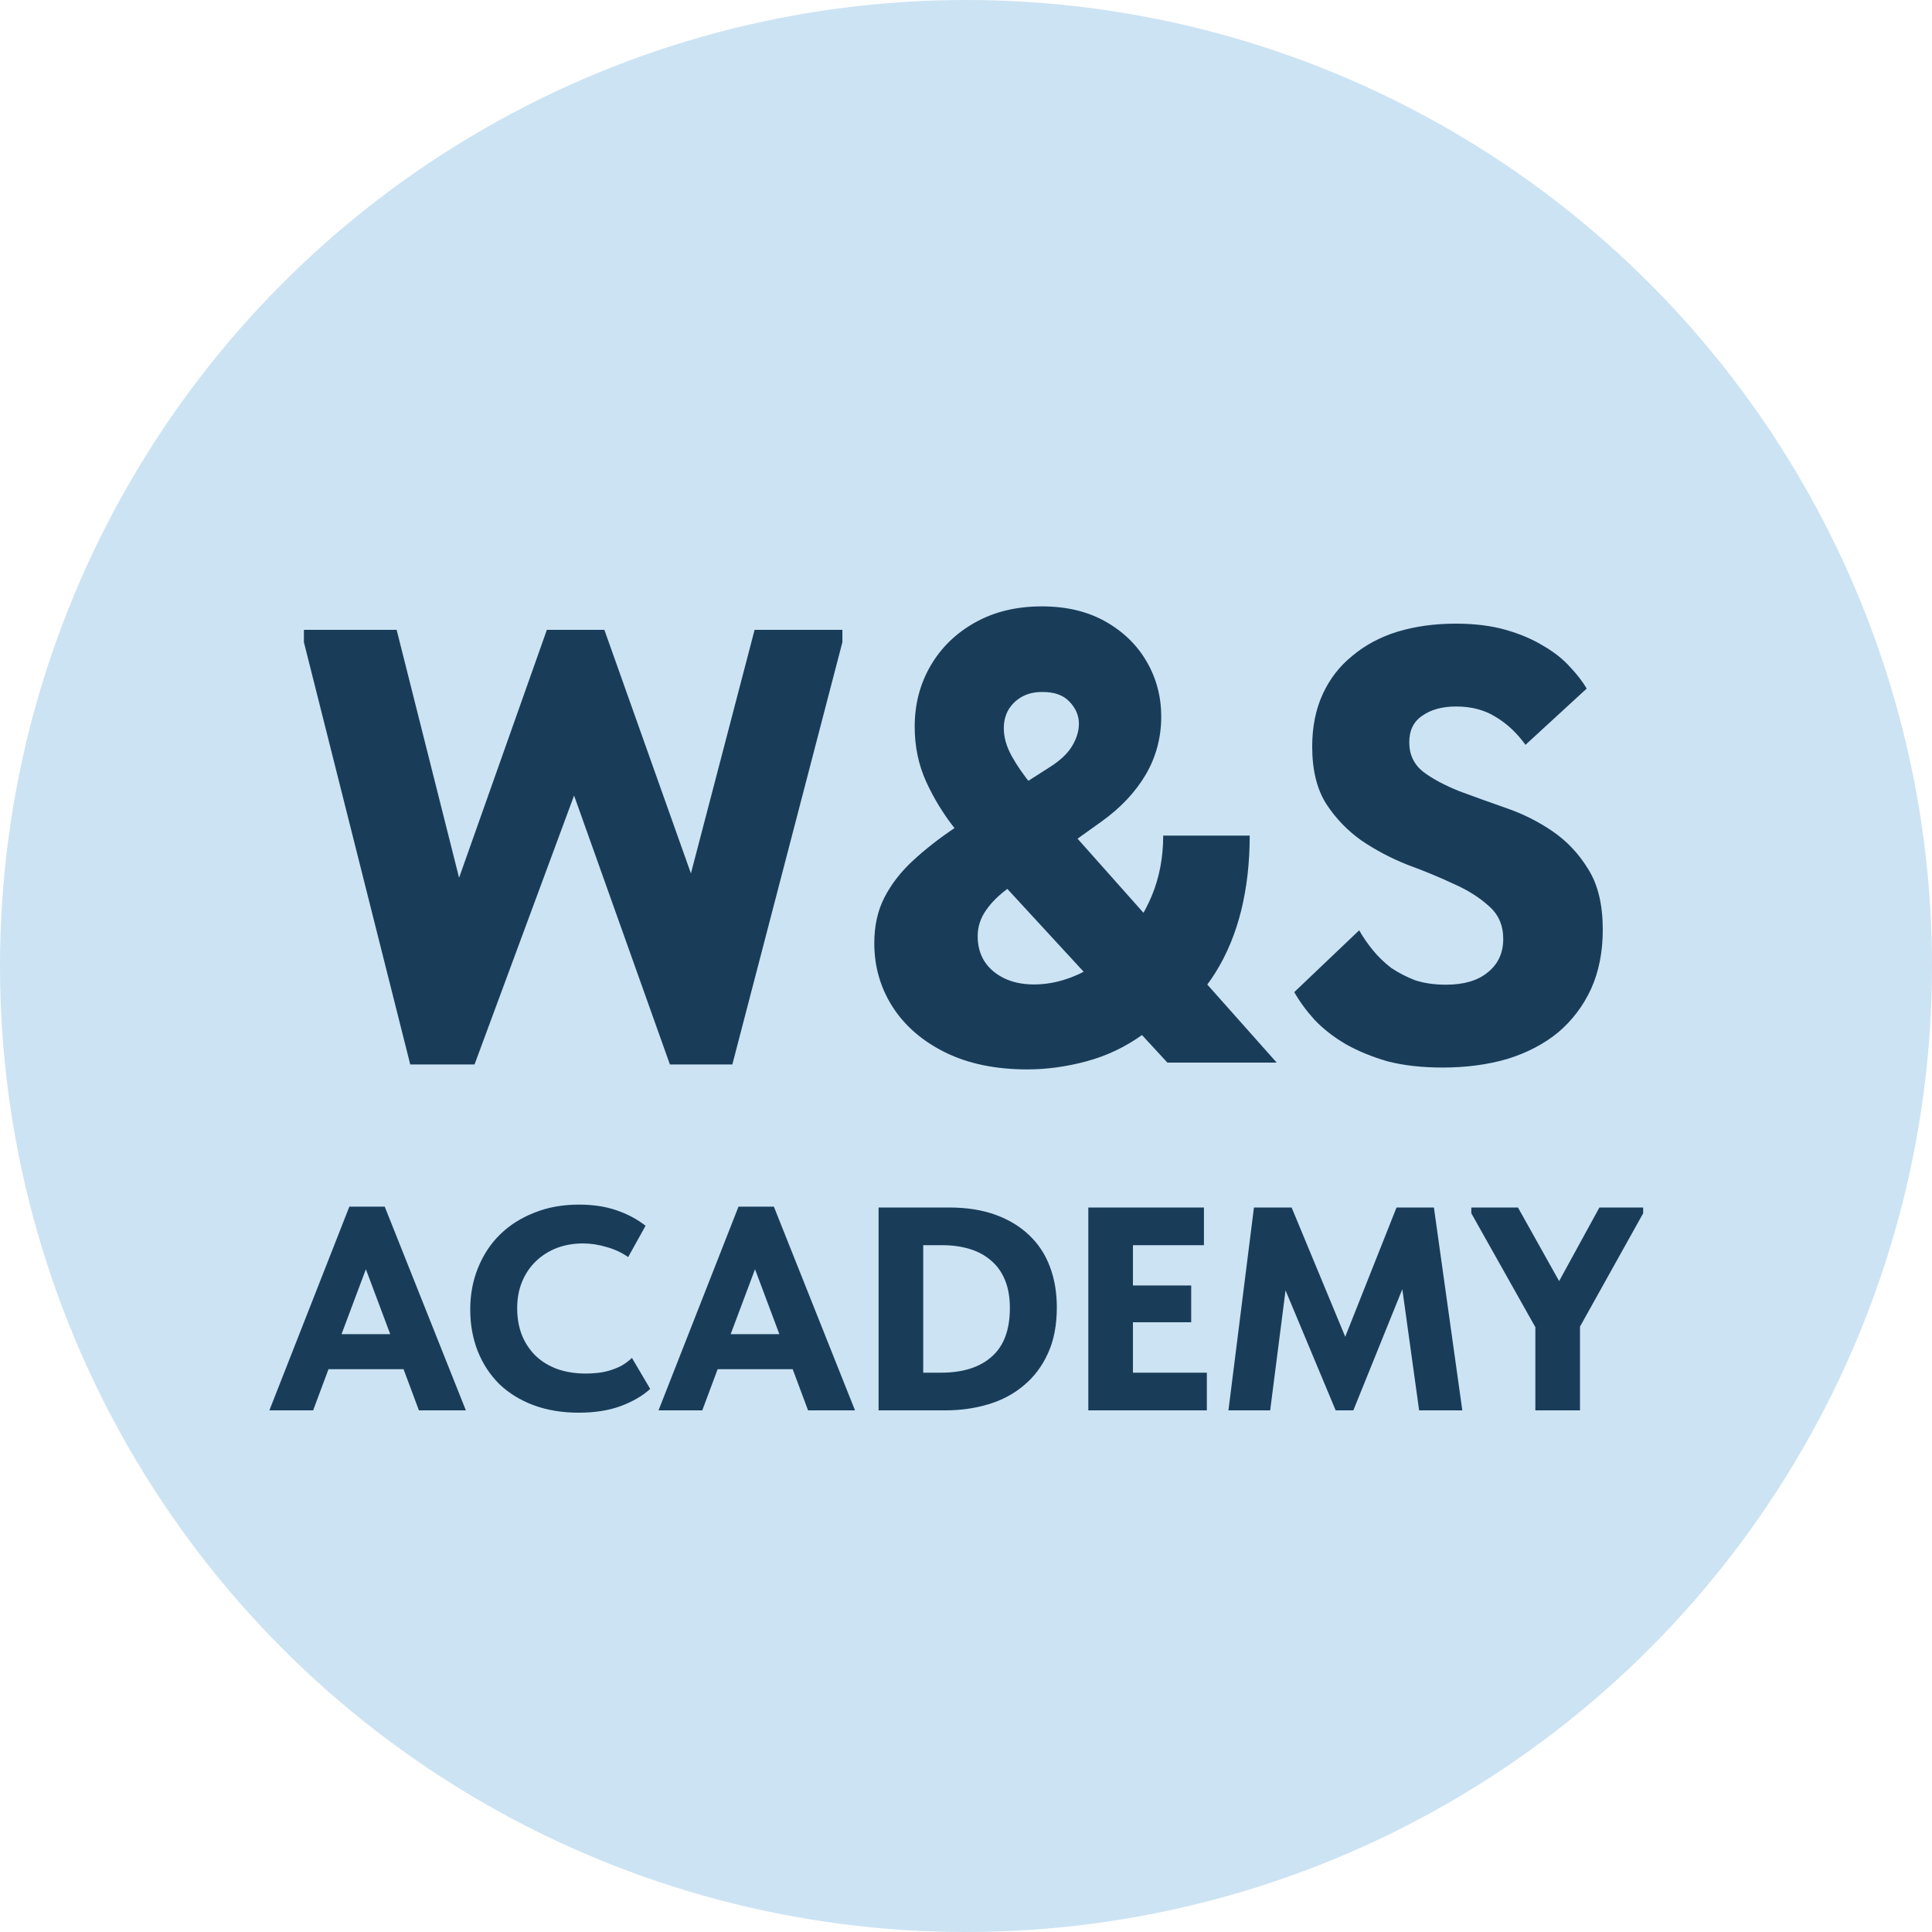
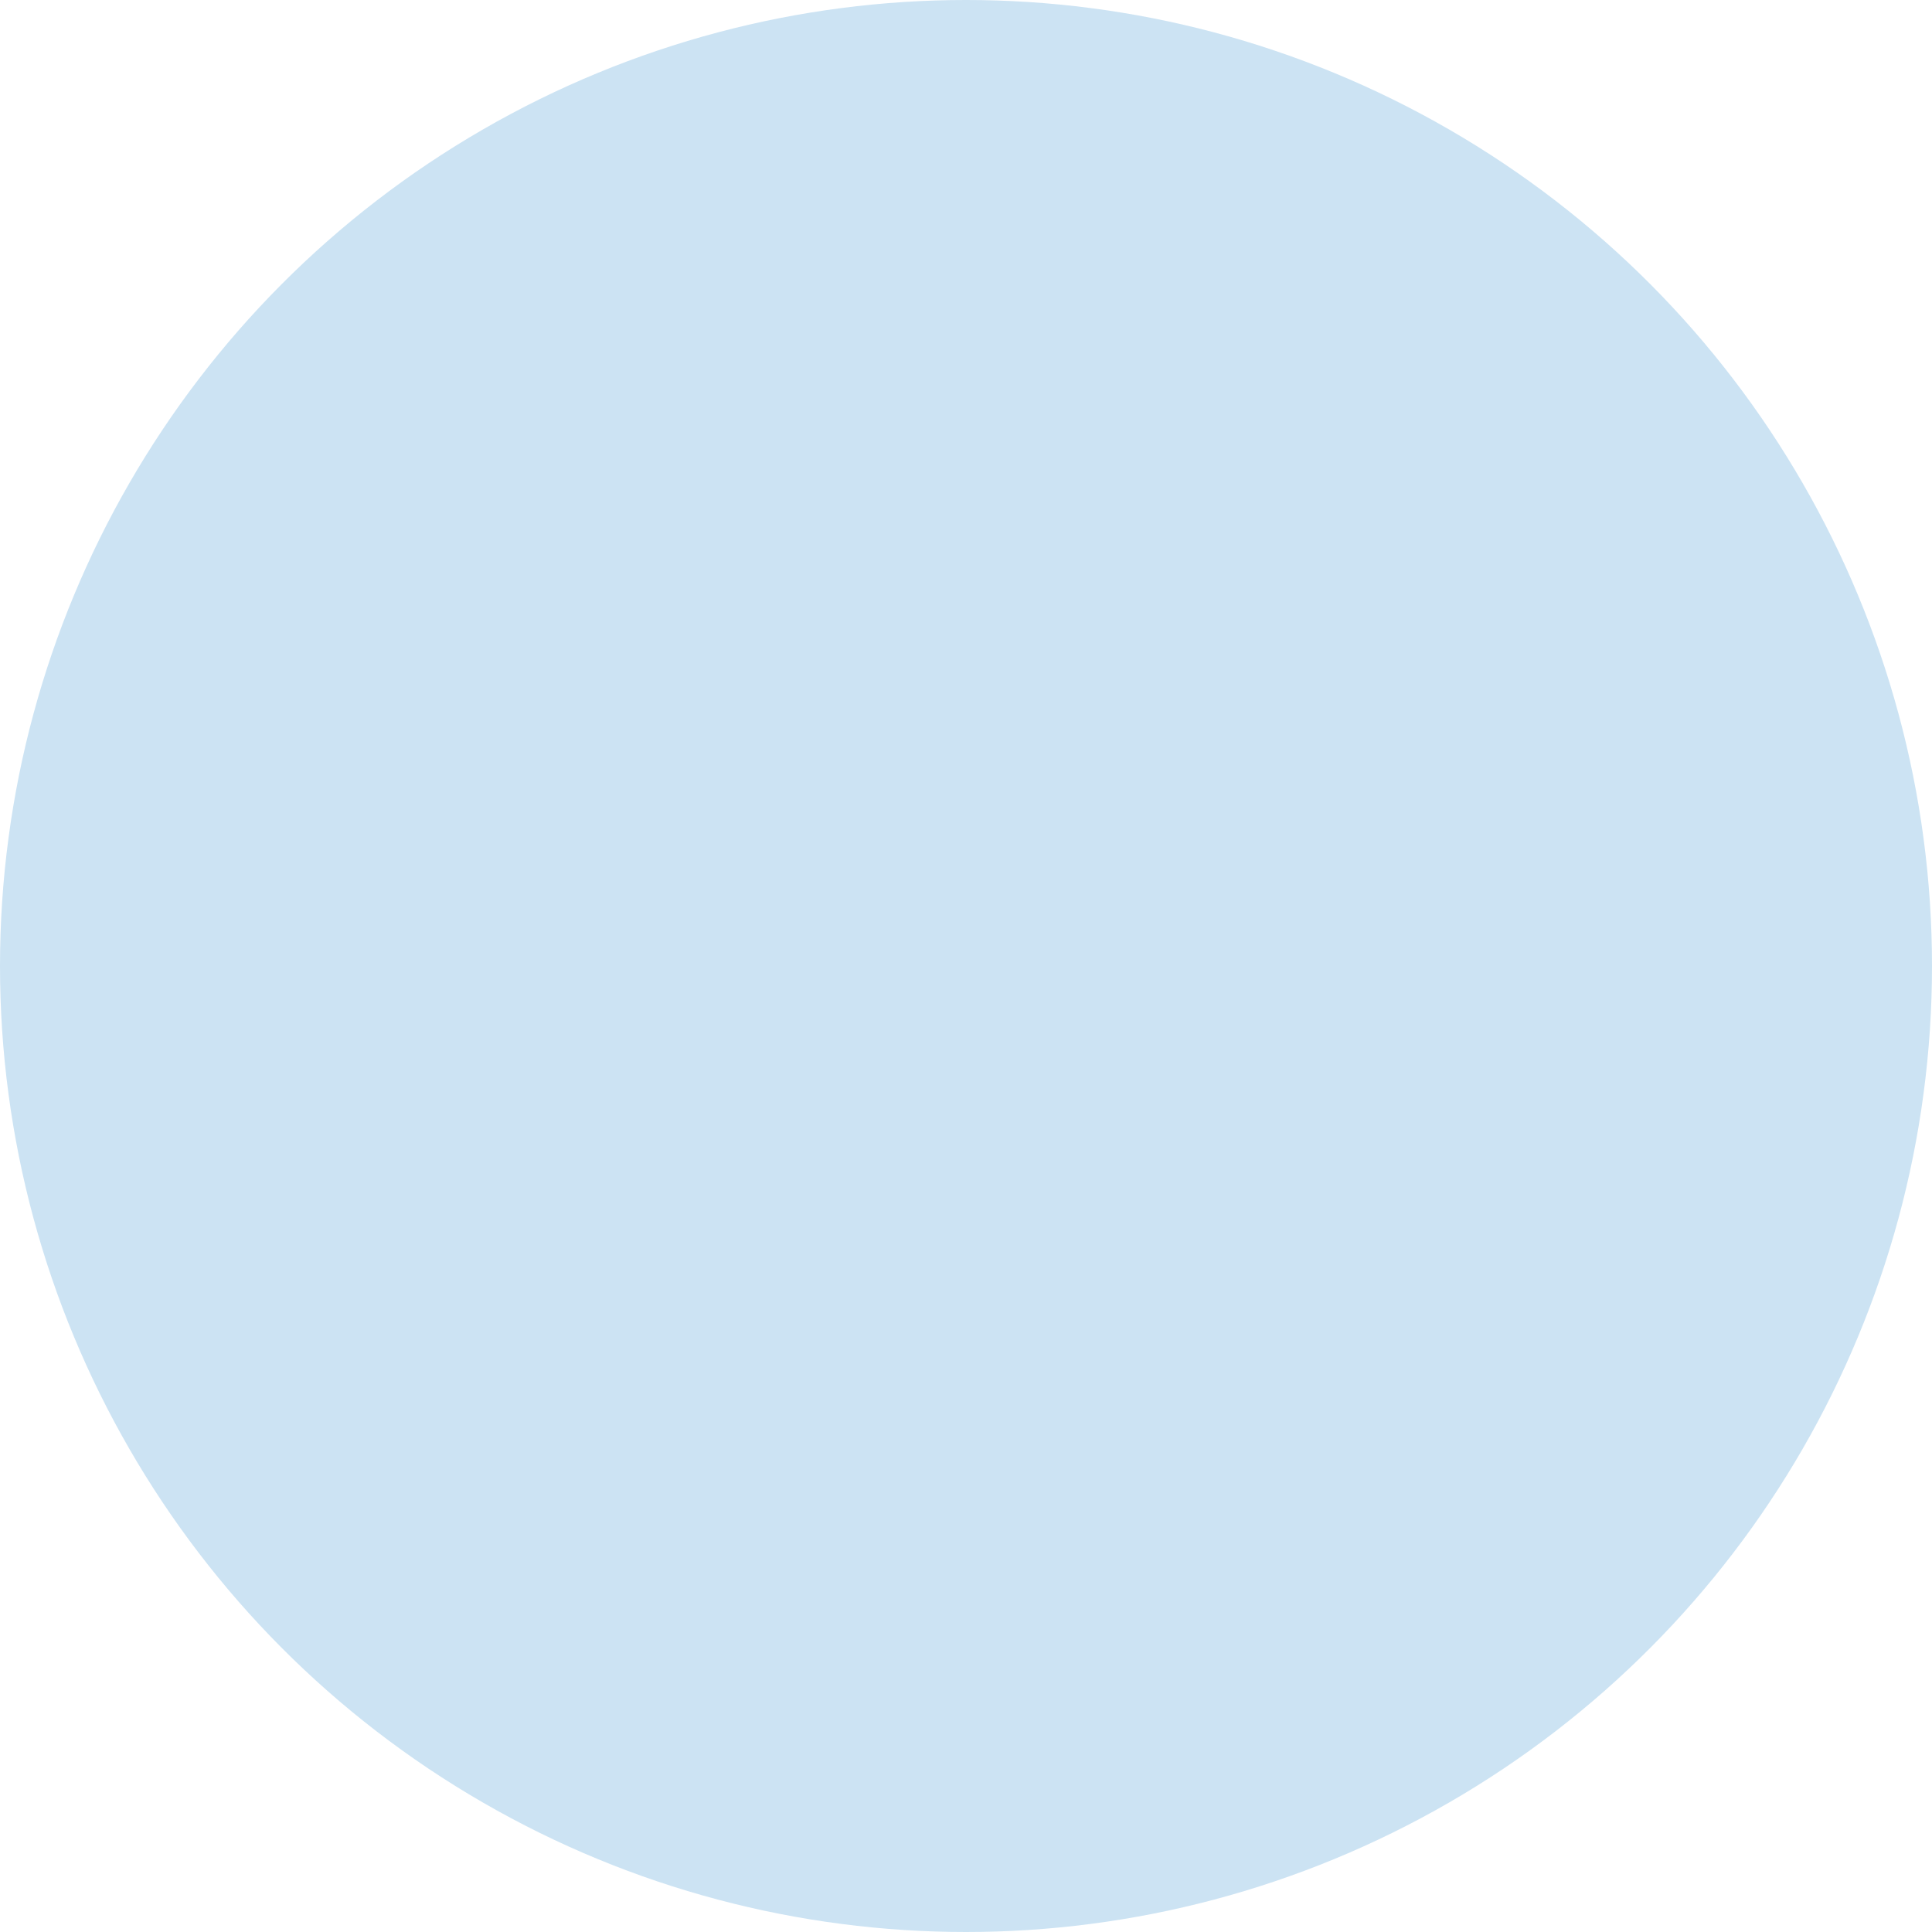
<svg xmlns="http://www.w3.org/2000/svg" width="100" height="100" viewBox="0 0 100 100" fill="none">
  <circle cx="50" cy="50" r="50" fill="#CCE3F3" />
-   <path d="M15.73 33.24V32.6H20.53L23.762 45.432L28.306 32.6H31.282L35.762 45.208L39.058 32.6H43.602V33.24L37.906 55.096H34.674L29.714 41.176L24.562 55.096H21.234L15.73 33.24ZM53.173 55.352C51.537 55.352 50.124 55.061 48.935 54.477C47.753 53.894 46.844 53.11 46.207 52.125C45.571 51.133 45.253 50.03 45.253 48.818C45.253 47.924 45.427 47.136 45.776 46.455C46.132 45.765 46.62 45.133 47.242 44.557C47.87 43.974 48.601 43.401 49.435 42.841L54.321 39.716C54.874 39.367 55.264 39 55.492 38.614C55.726 38.227 55.844 37.841 55.844 37.455C55.844 37.038 55.681 36.659 55.355 36.318C55.037 35.977 54.563 35.811 53.935 35.818C53.533 35.818 53.185 35.901 52.889 36.068C52.594 36.235 52.363 36.458 52.196 36.739C52.037 37.019 51.957 37.337 51.957 37.693C51.957 38.155 52.09 38.629 52.355 39.114C52.62 39.599 52.976 40.114 53.423 40.659C53.878 41.205 54.382 41.807 54.935 42.466L66.082 55H60.423L51.094 44.875C50.563 44.284 50.007 43.621 49.423 42.886C48.84 42.151 48.347 41.349 47.946 40.477C47.544 39.599 47.344 38.644 47.344 37.614C47.344 36.455 47.617 35.405 48.162 34.466C48.707 33.526 49.472 32.78 50.457 32.227C51.45 31.667 52.605 31.386 53.923 31.386C55.196 31.386 56.294 31.648 57.219 32.17C58.143 32.693 58.855 33.386 59.355 34.25C59.855 35.114 60.105 36.061 60.105 37.091C60.105 38.182 59.836 39.186 59.298 40.102C58.76 41.011 57.999 41.818 57.014 42.523L52.23 45.943C51.722 46.307 51.325 46.697 51.037 47.114C50.749 47.523 50.605 47.97 50.605 48.455C50.605 48.955 50.722 49.39 50.957 49.761C51.2 50.133 51.541 50.424 51.98 50.636C52.419 50.849 52.935 50.955 53.526 50.955C54.313 50.955 55.101 50.769 55.889 50.398C56.677 50.019 57.397 49.489 58.048 48.807C58.7 48.117 59.222 47.303 59.617 46.364C60.01 45.417 60.207 44.379 60.207 43.25H64.685C64.685 44.644 64.537 45.939 64.242 47.136C63.946 48.326 63.503 49.394 62.912 50.341C62.329 51.28 61.605 52.061 60.742 52.682C60.469 52.833 60.204 52.977 59.946 53.114C59.688 53.25 59.423 53.394 59.151 53.545C58.257 54.189 57.287 54.651 56.242 54.932C55.204 55.212 54.181 55.352 53.173 55.352ZM74.671 55.256C73.605 55.256 72.655 55.149 71.823 54.936C71.013 54.701 70.287 54.403 69.647 54.04C69.029 53.677 68.495 53.261 68.047 52.792C67.621 52.323 67.269 51.843 66.991 51.352L70.351 48.152C70.543 48.493 70.778 48.835 71.055 49.176C71.333 49.517 71.653 49.827 72.015 50.104C72.399 50.36 72.815 50.573 73.263 50.744C73.733 50.893 74.255 50.968 74.831 50.968C75.77 50.968 76.495 50.755 77.007 50.328C77.541 49.901 77.807 49.325 77.807 48.6C77.807 47.896 77.562 47.331 77.071 46.904C76.581 46.456 75.973 46.072 75.247 45.752C74.522 45.411 73.722 45.08 72.847 44.76C71.994 44.419 71.205 44.003 70.479 43.512C69.754 43 69.146 42.371 68.655 41.624C68.165 40.856 67.919 39.864 67.919 38.648C67.919 37.624 68.101 36.717 68.463 35.928C68.826 35.139 69.338 34.477 69.999 33.944C70.661 33.389 71.439 32.973 72.335 32.696C73.253 32.419 74.255 32.28 75.343 32.28C76.325 32.28 77.189 32.387 77.935 32.6C78.682 32.813 79.333 33.091 79.887 33.432C80.442 33.752 80.901 34.115 81.263 34.52C81.626 34.904 81.914 35.277 82.127 35.64L78.959 38.552C78.511 37.933 77.999 37.453 77.423 37.112C76.847 36.749 76.165 36.568 75.375 36.568C74.65 36.568 74.063 36.728 73.615 37.048C73.167 37.347 72.943 37.805 72.943 38.424C72.943 39.064 73.189 39.576 73.679 39.96C74.17 40.323 74.789 40.653 75.535 40.952C76.282 41.229 77.082 41.517 77.935 41.816C78.81 42.115 79.621 42.52 80.367 43.032C81.114 43.544 81.733 44.205 82.223 45.016C82.714 45.805 82.959 46.84 82.959 48.12C82.959 49.272 82.757 50.296 82.351 51.192C81.946 52.067 81.381 52.813 80.655 53.432C79.93 54.029 79.055 54.488 78.031 54.808C77.007 55.107 75.887 55.256 74.671 55.256ZM18.083 62.455H19.913L24.113 73H21.683L20.888 70.87H17.003L16.208 73H13.943L18.083 62.455ZM17.678 69.055H20.198L18.938 65.695L17.678 69.055ZM29.949 73.12C29.089 73.12 28.309 72.99 27.609 72.73C26.919 72.47 26.329 72.105 25.839 71.635C25.359 71.155 24.989 70.59 24.729 69.94C24.469 69.28 24.339 68.56 24.339 67.78C24.339 67 24.474 66.28 24.744 65.62C25.014 64.95 25.394 64.375 25.884 63.895C26.374 63.415 26.964 63.04 27.654 62.77C28.344 62.49 29.114 62.35 29.964 62.35C30.684 62.35 31.324 62.445 31.884 62.635C32.454 62.825 32.964 63.095 33.414 63.445L32.514 65.065C32.164 64.825 31.784 64.65 31.374 64.54C30.974 64.42 30.574 64.36 30.174 64.36C29.684 64.36 29.229 64.44 28.809 64.6C28.399 64.76 28.039 64.99 27.729 65.29C27.429 65.58 27.194 65.93 27.024 66.34C26.854 66.75 26.769 67.205 26.769 67.705C26.769 68.235 26.854 68.71 27.024 69.13C27.194 69.54 27.434 69.895 27.744 70.195C28.054 70.485 28.429 70.71 28.869 70.87C29.309 71.02 29.794 71.095 30.324 71.095C30.504 71.095 30.694 71.085 30.894 71.065C31.104 71.045 31.314 71.005 31.524 70.945C31.734 70.885 31.939 70.805 32.139 70.705C32.339 70.595 32.529 70.455 32.709 70.285L33.654 71.89C33.274 72.24 32.769 72.535 32.139 72.775C31.519 73.005 30.789 73.12 29.949 73.12ZM38.225 62.455H40.055L44.255 73H41.825L41.03 70.87H37.145L36.35 73H34.085L38.225 62.455ZM37.82 69.055H40.34L39.08 65.695L37.82 69.055ZM45.476 73V62.5H49.136C50.036 62.5 50.831 62.625 51.521 62.875C52.211 63.125 52.791 63.475 53.261 63.925C53.741 64.375 54.101 64.92 54.341 65.56C54.581 66.19 54.701 66.895 54.701 67.675C54.701 68.595 54.546 69.39 54.236 70.06C53.936 70.72 53.521 71.27 52.991 71.71C52.471 72.15 51.861 72.475 51.161 72.685C50.461 72.895 49.716 73 48.926 73H45.476ZM48.701 71.05C49.831 71.05 50.706 70.775 51.326 70.225C51.956 69.675 52.271 68.835 52.271 67.705C52.271 67.145 52.186 66.66 52.016 66.25C51.846 65.84 51.606 65.505 51.296 65.245C50.986 64.975 50.616 64.775 50.186 64.645C49.756 64.515 49.281 64.45 48.761 64.45H47.786V71.05H48.701ZM56.331 62.5H62.316V64.45H58.641V66.535H61.656V68.44H58.641V71.05H62.466V73H56.331V62.5ZM64.904 62.5H66.854L69.629 69.19L72.284 62.5H74.219L75.689 73H73.454L72.584 66.73L70.049 73H69.134L66.539 66.79L65.744 73H63.584L64.904 62.5ZM81.78 68.665V73H79.47V68.695L76.155 62.8V62.5H78.57L80.7 66.31L82.785 62.5H85.05V62.8L81.78 68.665Z" fill="#193D59" />
</svg>